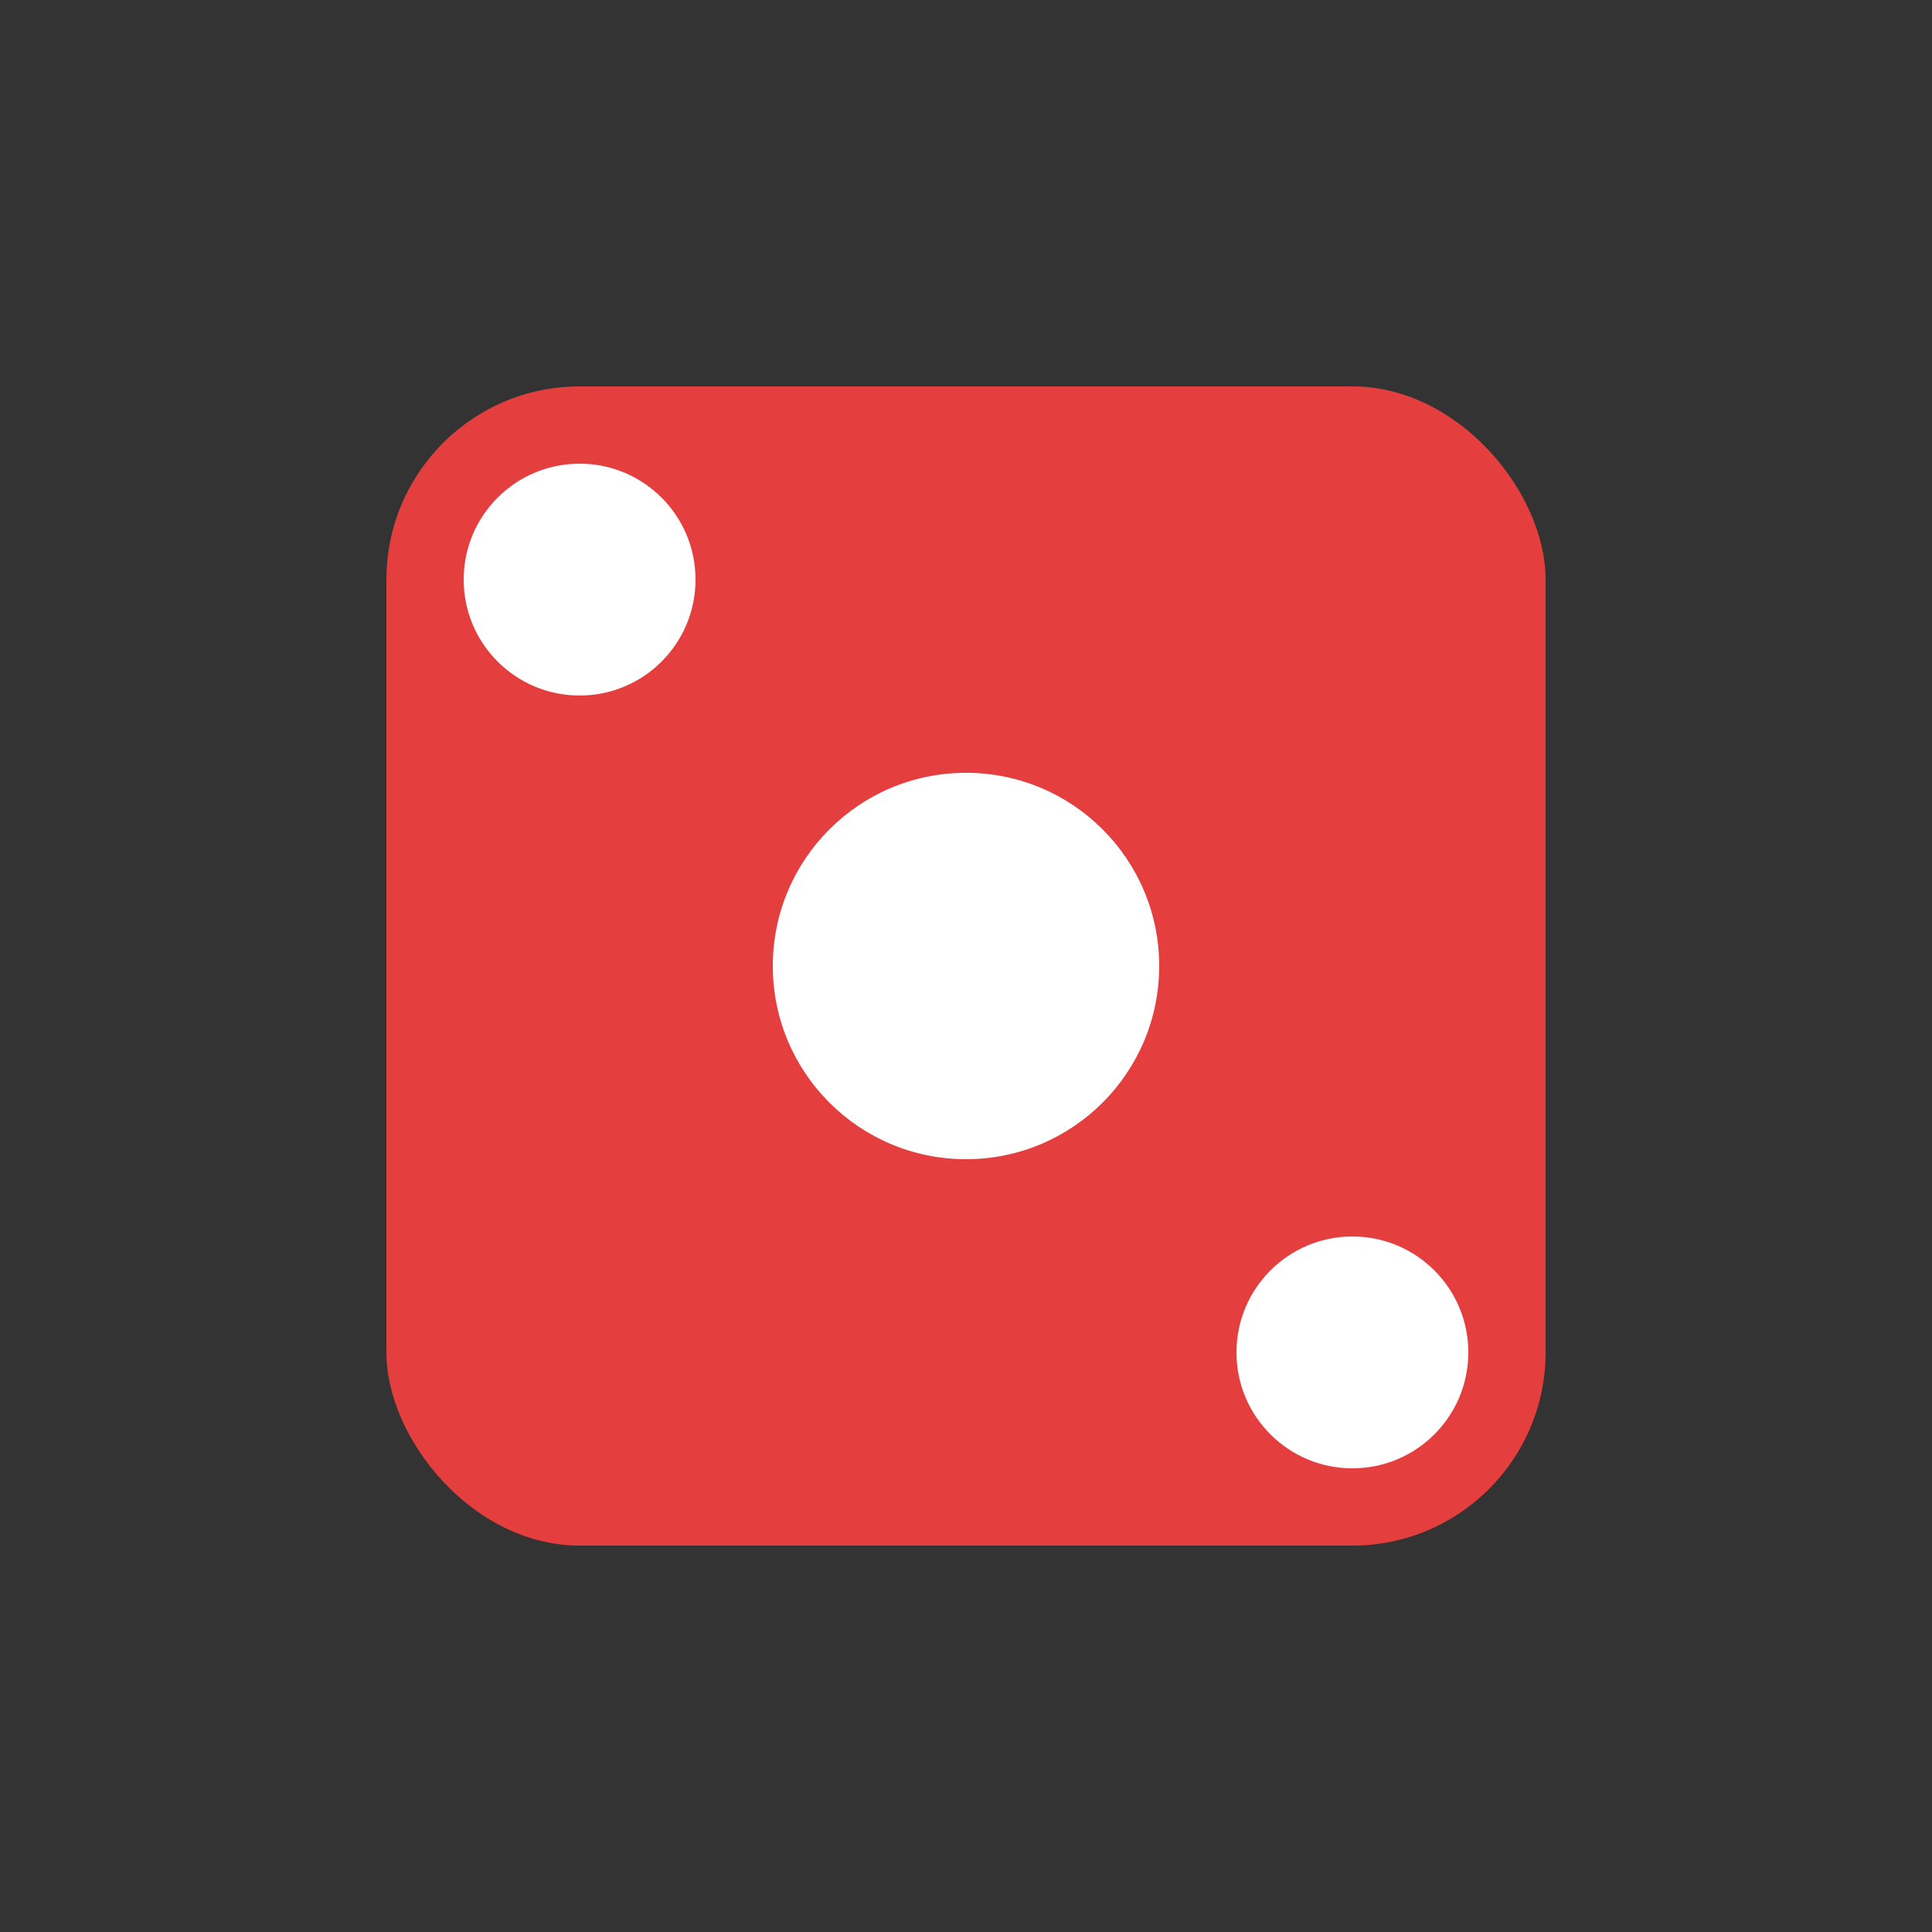
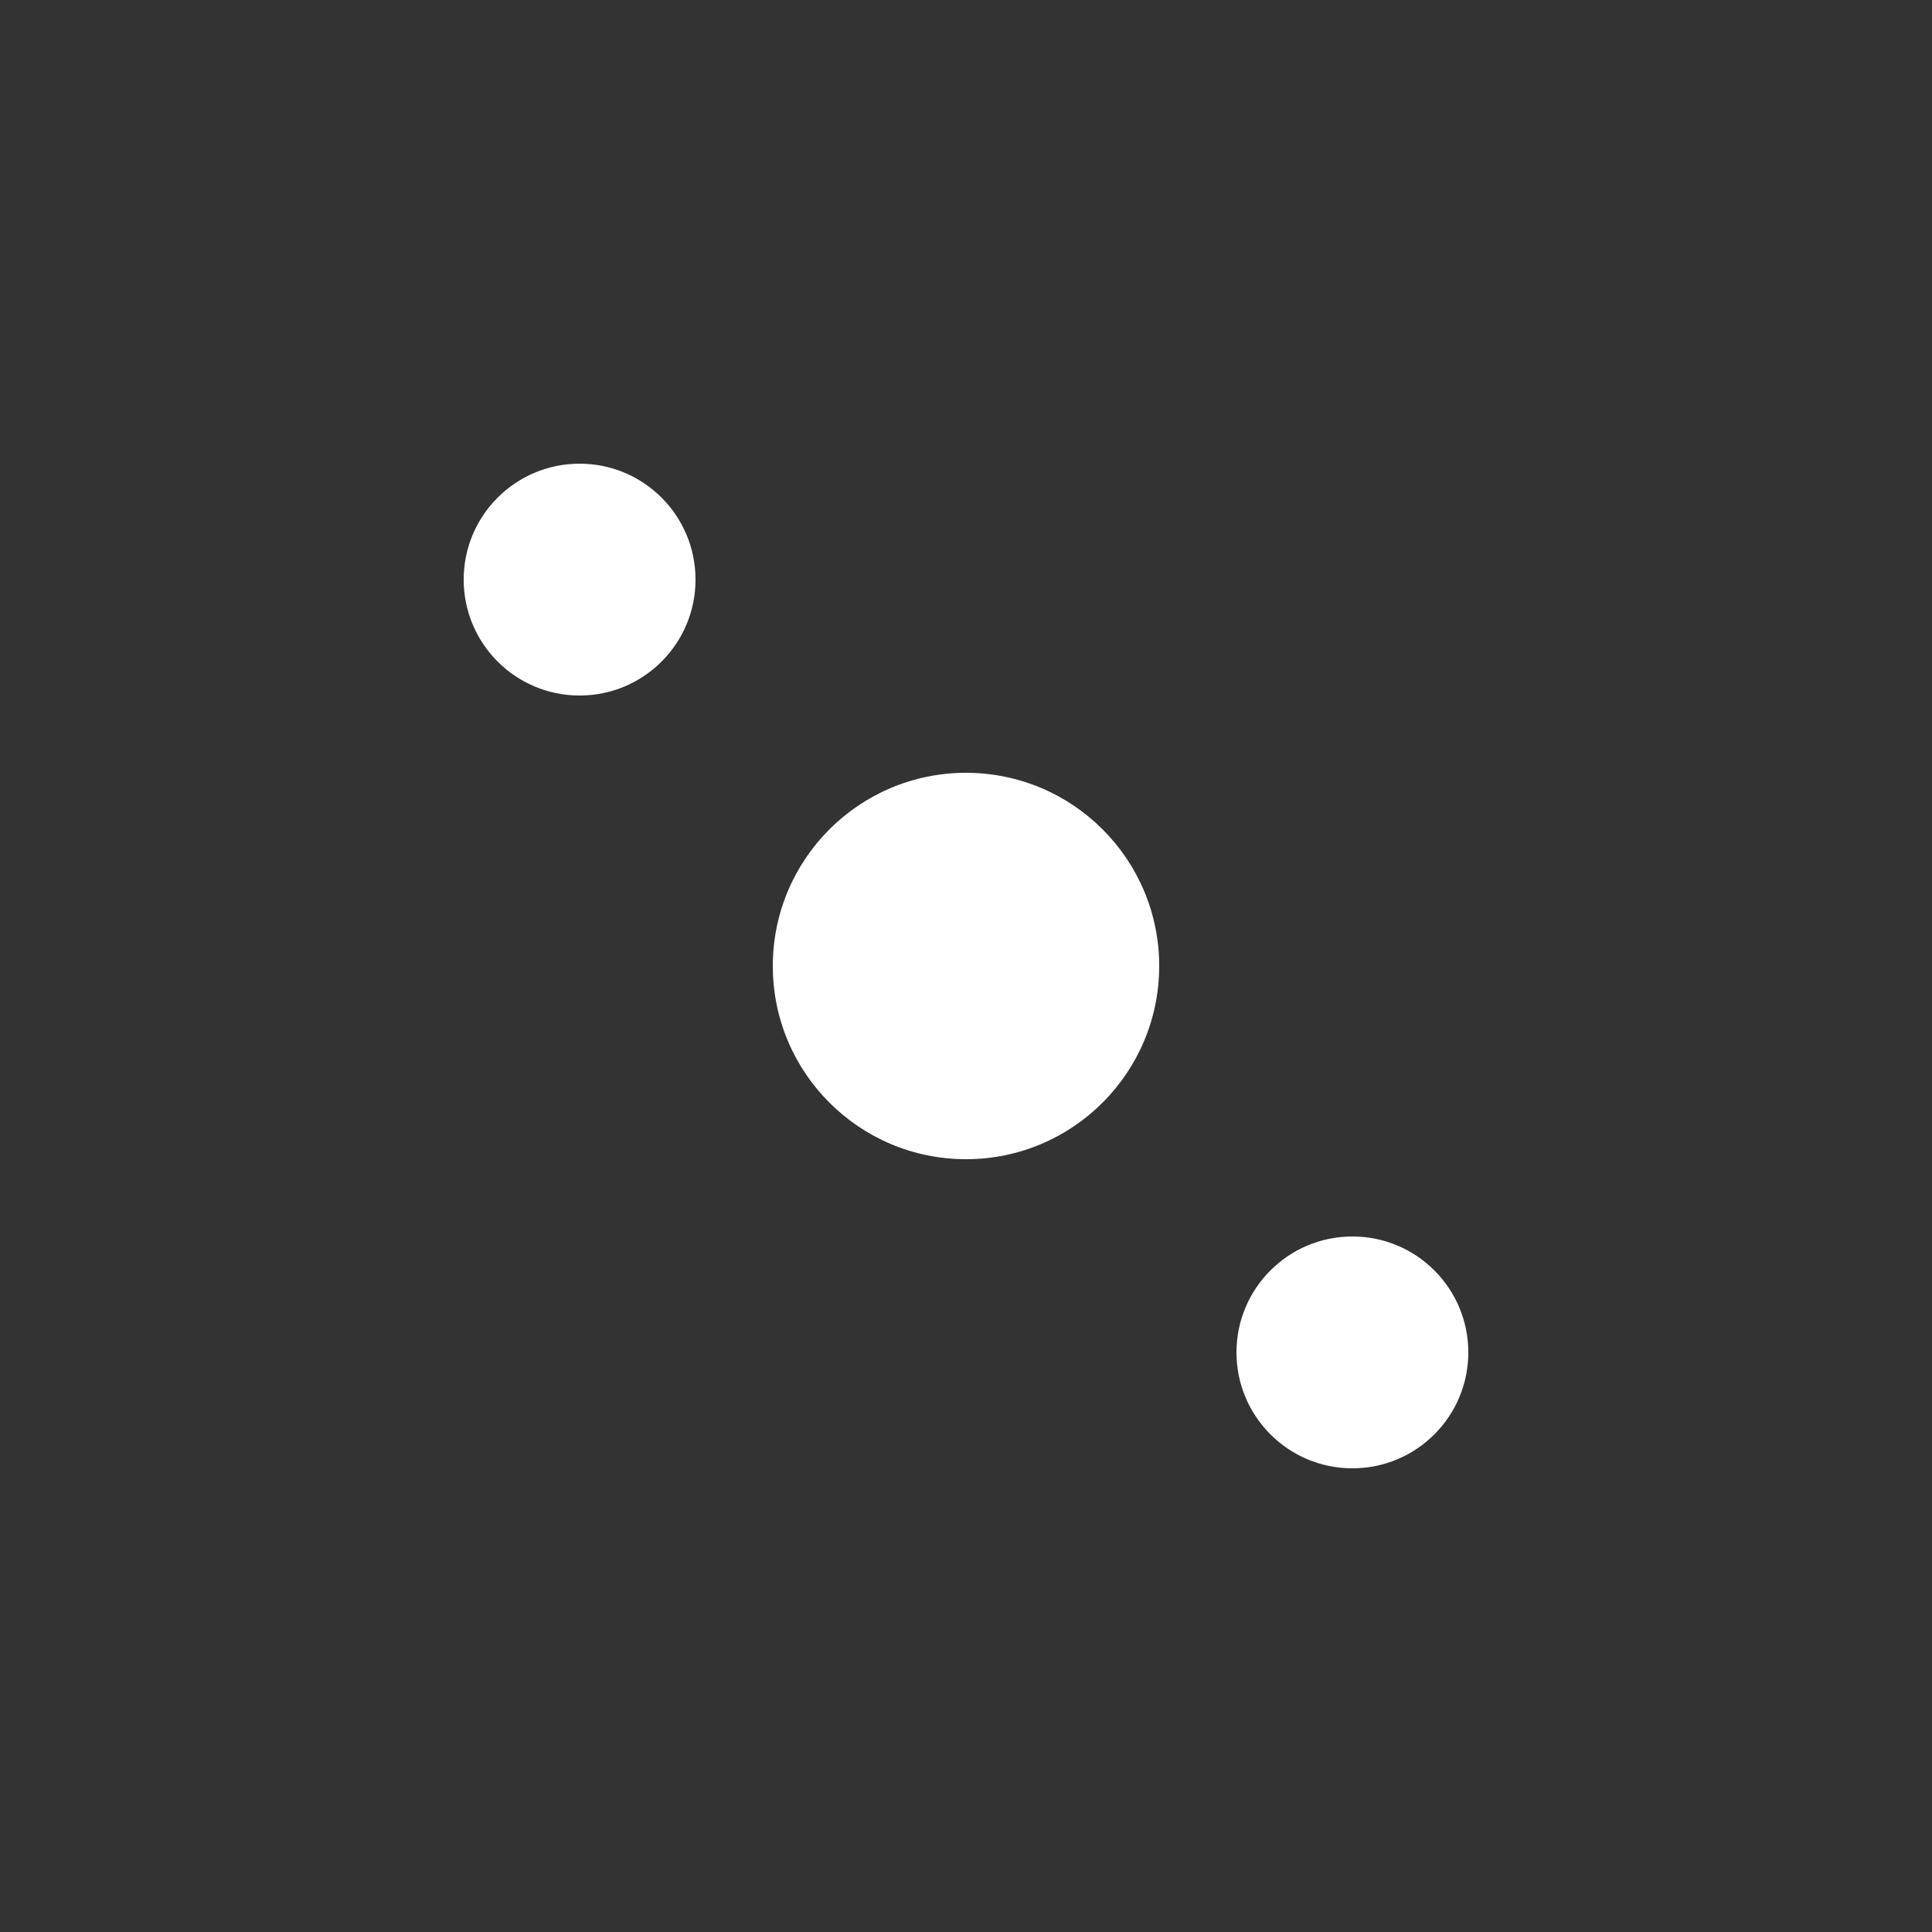
<svg xmlns="http://www.w3.org/2000/svg" width="50" height="50" viewBox="0 0 50 50">
  <rect x="0" y="0" width="50" height="50" fill="#333333" stroke="none" />
-   <rect x="10" y="10" width="30" height="30" fill="#E53E3E" rx="5" />
  <circle cx="25" cy="25" r="5" fill="white" />
  <circle cx="15" cy="15" r="3" fill="white" />
  <circle cx="35" cy="35" r="3" fill="white" />
</svg>